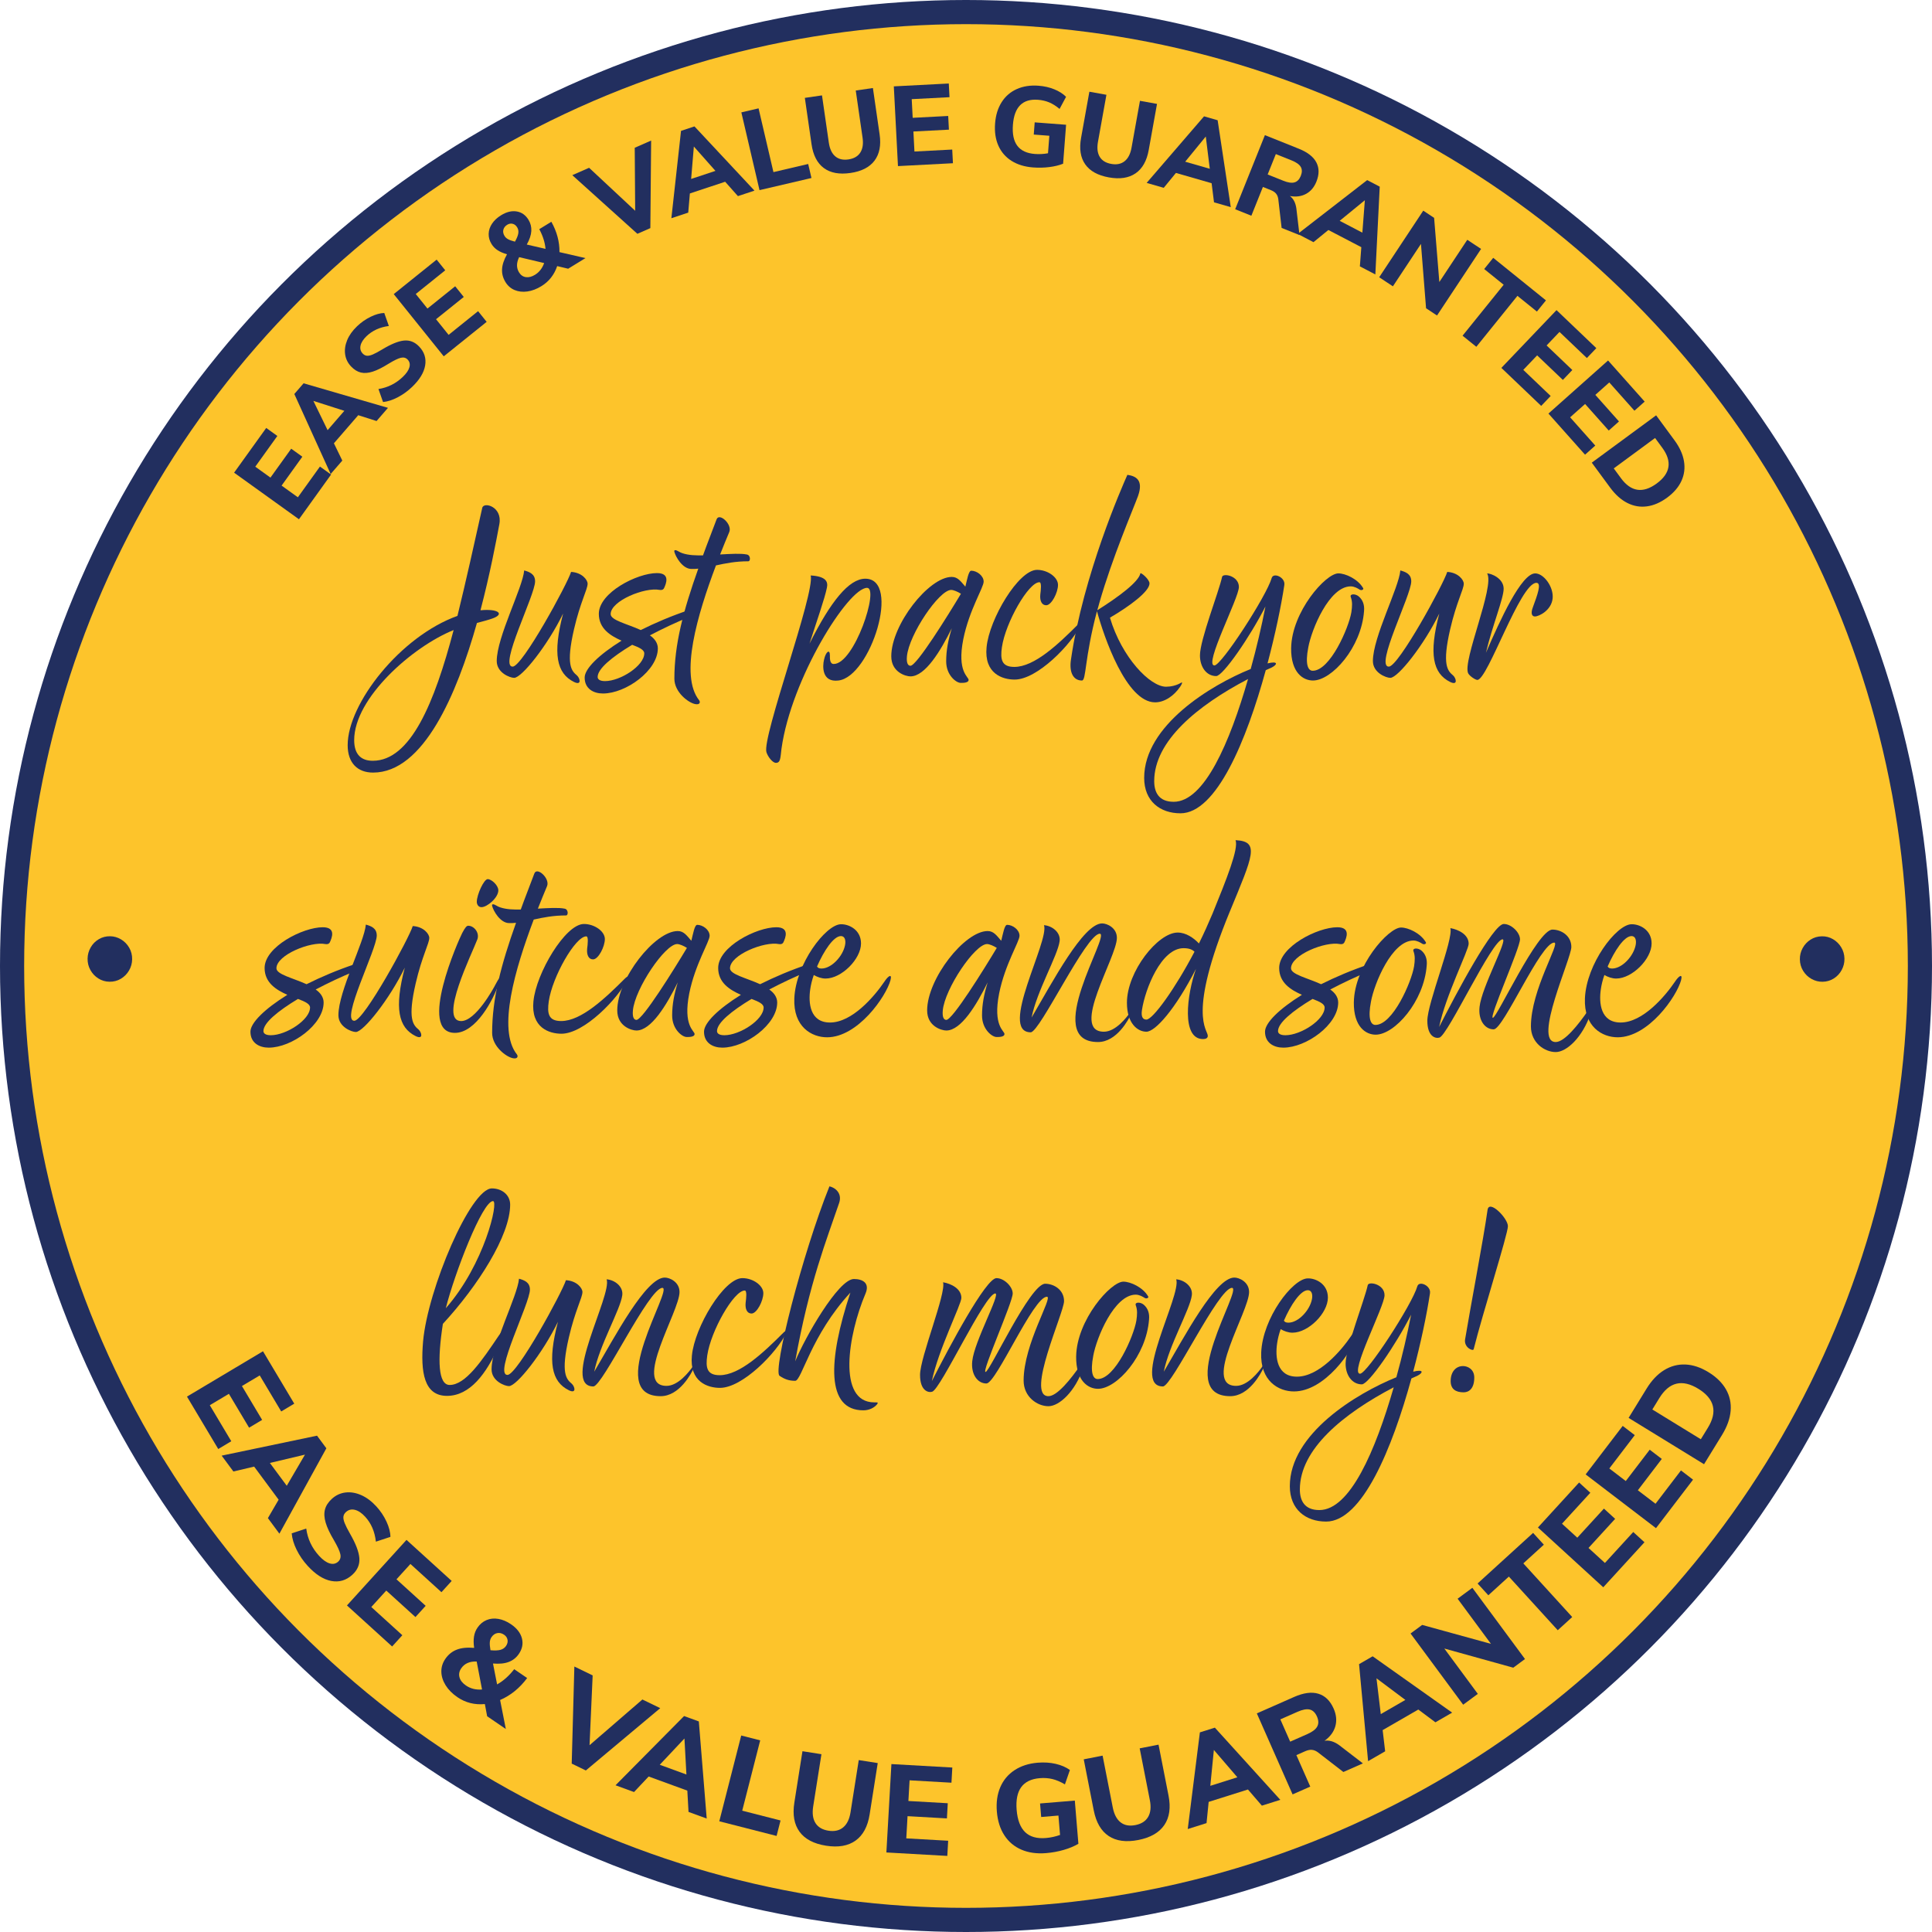
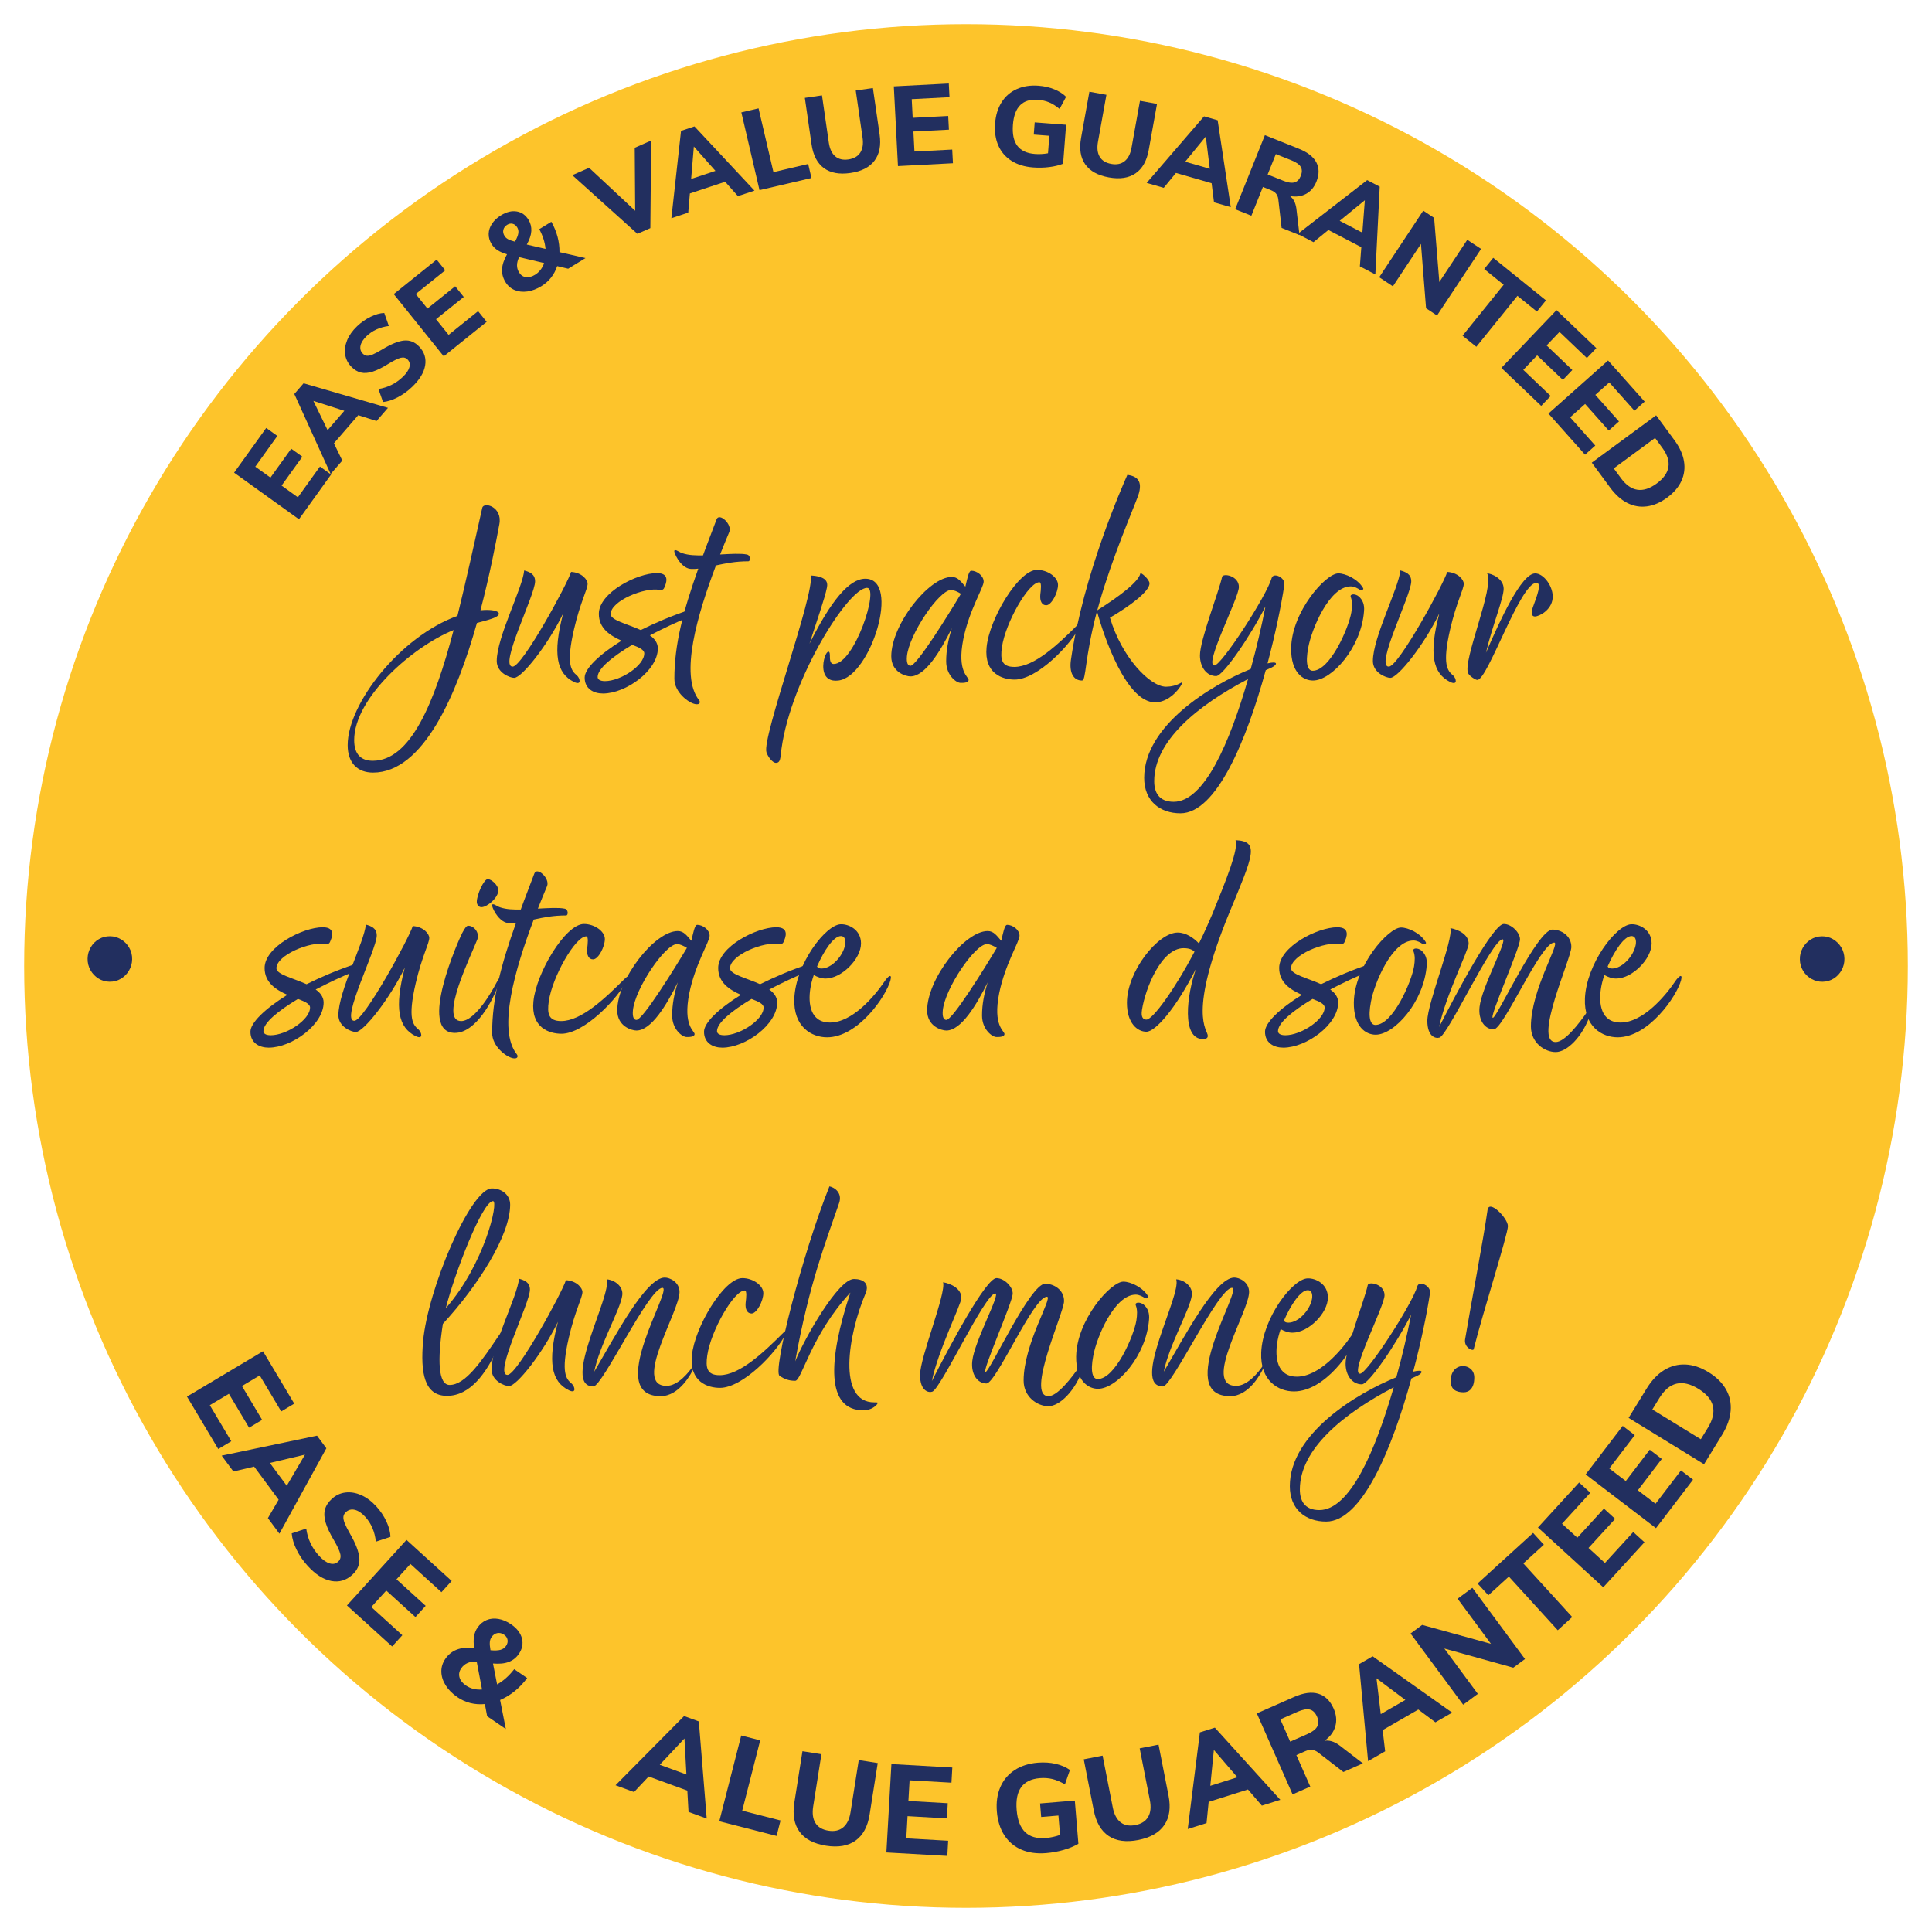
<svg xmlns="http://www.w3.org/2000/svg" viewBox="0 0 1080 1080">
  <defs>
    <style>
      .cls-1 {
        fill: #222f5f;
      }

      .cls-2 {
        fill: #fdc42b;
      }
    </style>
  </defs>
  <g id="Layer_1" data-name="Layer 1">
-     <circle class="cls-1" cx="540" cy="540" r="540" />
    <circle class="cls-2" cx="540" cy="540" r="526.5" />
    <g>
      <path class="cls-1" d="M279.15,292.98c-1.81,9.73-5.28,28.04-10.56,48.17,10.06-.99,13.69,2.14,6.6,4.62-1.81.66-5.44,1.65-8.58,2.47-11.22,39.76-29.86,83.64-58.07,83.64-8.58,0-14.19-5.28-14.19-15.34,0-23.26,29.53-60.87,61.37-72.25,4.78-19.47,9.4-40.42,13.86-60.38.82-3.63,11.38-.66,9.57,9.07ZM253.58,352.2c-22.93,9.24-55.59,37.94-55.59,61.53,0,8.08,3.96,11.55,10.39,11.55,21.12,0,34.48-32.33,45.2-73.08Z" />
      <path class="cls-1" d="M320.89,381.23c-9.73-4.78-12.04-15.67-6.1-38.27-8.58,17.65-23.1,35.96-27.38,35.96-2.31,0-9.73-2.8-9.73-9.4,0-13.36,14.52-40.91,15.34-50.64,2.97.83,6.1,1.98,6.1,6.1,0,7.75-20.46,47.67-12.54,47.67,5.44,0,30.68-46.36,32.66-52.95,6.1.33,9.24,4.45,9.24,6.6,0,3.13-4.12,10.39-7.59,25.4-4.62,19.96-1.49,23.26,1.65,25.9,1.65,1.48,2.8,5.77-1.65,3.63Z" />
      <path class="cls-1" d="M385.23,344.94c-7.42,2.97-15.01,6.6-21.94,10.23,2.64,1.81,4.45,4.29,4.45,7.26,0,12.37-17.82,25.24-30.68,25.24-5.28,0-10.23-2.64-10.23-8.91,0-4.95,7.92-12.7,20.62-20.62-6.27-2.8-12.7-6.76-12.7-15.01,0-11.88,21.45-22.77,32.5-22.77,7.59,0,5.11,5.94,3.96,8.41-.5.99-1.48,1.15-2.47.99-8.25-1.65-27.38,6.1-27.38,13.53,0,3.46,9.24,5.44,16.83,8.91,7.92-3.96,17.16-7.92,27.05-11.22,3.96-1.32,1.81,3.13,0,3.96ZM353.39,360.45c-11.22,6.76-19.3,13.36-19.3,17.98,0,1.15.99,2.31,4.12,2.31,8.58,0,21.94-8.58,21.94-15.51,0-1.98-2.8-3.3-6.76-4.78Z" />
      <path class="cls-1" d="M418.38,313.76c-7.26,0-12.87,1.16-18.15,2.31-10.39,27.55-20.46,61.53-9.4,75.39.66.83.66,2.64-2.14,2.14-3.79-.66-11.71-6.6-11.71-14.19,0-19.14,4.95-37.94,13.36-61.53-1.15.17-2.47.17-3.79.17-5.11,0-8.91-6.93-9.57-9.57-.33-1.32.82-1.15,2.47-.17,2.31,1.49,6.76,2.14,10.56,2.14h2.97c2.31-6.43,4.95-13.03,7.59-20.13,1.48-3.96,8.91,2.8,7.09,7.09-1.65,3.79-3.3,8.08-5.11,12.54,6.1-.33,11.55-.66,14.85,0,2.31.33,2.14,3.79.99,3.79Z" />
      <path class="cls-1" d="M468.7,380.41c-9.4,1.16-8.91-8.08-8.08-11.55.99-4.62,3.3-6.27,3.3-2.47,0,1.49-.17,4.78,2.14,4.78,11.55,0,25.57-42.56,18.64-42.56-10.56,0-42.4,50.81-47.84,89.91-.66,5.28-.5,7.92-3.13,7.92-1.81,0-4.45-3.3-5.28-5.94-2.64-8.25,27.22-88.92,24.74-98.81,8.74.5,9.73,3.63,9.07,6.76-1.15,5.94-5.94,19.47-9.73,31.34,11.88-23.75,22.11-36.29,31.18-36.29,20.13,0,2.97,54.77-15.01,56.91Z" />
      <path class="cls-1" d="M541.45,380.08c0,1.81-3.63,1.65-4.45,1.65-2.47,0-8.08-4.29-8.08-12.04,0-6.27,1.16-12.04,3.13-18.48-6.27,12.7-14.85,26.89-23.1,26.89-2.64,0-10.72-2.31-10.72-11.22,0-17.65,20.95-44.38,33.82-44.38,3.46,0,5.11,2.64,7.59,5.44.99-3.96,1.81-8.91,3.3-8.91,3.13,0,6.93,2.8,6.93,6.1s-8.08,15.84-11.38,32.17c-3.63,18.31,2.97,20.95,2.97,22.77ZM537.16,331.91c-1.81-1.15-4.12-2.14-5.44-2.14-6.76,0-23.59,24.91-24.74,37.12-.33,3.63.5,5.28,1.98,5.28,3.46,0,20.79-27.88,28.21-40.25Z" />
      <path class="cls-1" d="M551.51,361.77c1.48-15.67,17.82-43.22,28.21-43.22,5.94,0,11.71,4.12,11.71,8.41s-3.63,11.38-6.6,11.38c-2.47,0-3.63-2.47-3.3-5.94.33-2.64.83-6.93-.5-6.93-6.1,0-18.97,22.6-20.95,36.29-.99,6.93-.17,11.05,6.93,11.05,11.22,0,24.58-12.7,35.63-23.76,1.49-1.48,2.48-1.48,1.82-.17-5.77,11.71-24.74,31.01-37.28,31.01-6.76,0-17.16-3.3-15.67-18.15Z" />
      <path class="cls-1" d="M659.73,383.87c-3.46,5.11-8.74,8.74-14.02,8.74-16.17,0-28.7-36.95-32.5-50.97-7.09,26.89-5.94,38.77-8.41,38.77-4.78,0-7.26-4.45-6.1-11.88,6.93-47.34,28.37-96.01,31.51-103.1,4.45.66,9.24,2.64,5.94,11.88-2.8,7.59-14.35,34.31-21.61,59.72-.33,1.48-.83,2.8-1.16,4.12,12.04-7.59,23.1-15.84,24.09-20.62.16-.82,5.11,3.3,5.11,5.61,0,4.45-11.05,12.7-22.11,19.14,6.6,22.27,22.44,38.6,31.34,38.6,2.64,0,5.77-.66,8.25-2.14,1.32-.83.66.66-.33,2.14Z" />
      <path class="cls-1" d="M717.96,326.96c-1.82,12.04-5.11,27.71-9.4,43.88,6.1-1.48,5.61.66,2.31,2.31l-3.3,1.48c-10.72,39.1-27.55,80.01-47.68,80.01-11.38,0-20.29-6.76-20.29-19.8,0-29.2,37.12-51.8,59.55-60.87,3.3-11.88,6.1-23.92,8.25-34.97-8.74,17.16-23.75,38.93-27.55,38.93-5.44,0-9.07-5.11-9.07-11.55,0-8.74,10.56-35.47,12.37-43.88.5-2.31,9.4-.66,9.4,5.61s-19.8,43.88-13.69,43.88c3.96,0,29.2-38.93,32-48.83.99-3.46,7.75-.33,7.09,3.79ZM697.67,379.58c-28.37,14.85-52.46,34.64-52.46,57.08,0,6.1,2.47,11.55,10.89,11.55,17.16,0,31.34-33.16,41.57-68.63Z" />
      <path class="cls-1" d="M721.76,362.26c.33-20.29,19.3-41.74,26.39-41.74,3.96,0,10.89,3.13,13.86,8.25.5.82-.99,1.48-1.98.82-.99-.66-2.97-1.81-4.95-1.81-12.04,0-21.94,24.09-23.75,34.15-1.82,9.4-.17,13.03,2.47,13.03,9.73,0,20.13-23.92,21.61-32.66.5-3.3.66-5.94-.33-8.58-.66-1.81,2.48-1.98,4.45-.33,2.31,1.98,3.3,4.78,2.97,8.25-1.48,20.29-17.98,38.77-28.54,38.77-5.44,0-12.37-4.29-12.21-18.15Z" />
      <path class="cls-1" d="M810.67,381.23c-9.73-4.78-12.04-15.67-6.1-38.27-8.58,17.65-23.09,35.96-27.38,35.96-2.31,0-9.73-2.8-9.73-9.4,0-13.36,14.52-40.91,15.34-50.64,2.97.83,6.1,1.98,6.1,6.1,0,7.75-20.46,47.67-12.54,47.67,5.44,0,30.68-46.36,32.66-52.95,6.1.33,9.24,4.45,9.24,6.6,0,3.13-4.12,10.39-7.59,25.4-4.62,19.96-1.48,23.26,1.65,25.9,1.65,1.48,2.8,5.77-1.65,3.63Z" />
      <path class="cls-1" d="M867.92,334.55c-.66,6.6-7.59,10.06-9.9,10.06-1.65,0-2.47-1.65-1.15-5.11,2.47-6.76,5.11-13.69,1.98-13.69-9.07,0-27.22,54.27-32.99,54.27-1.15,0-4.29-2.14-5.11-3.63-3.46-6.6,15.01-48.83,10.56-55.92,2.31,0,9.24,2.8,9.24,8.58,0,5.44-6.43,20.95-9.9,35.8,7.92-18.31,19.8-44.38,27.55-44.38,4.78,0,10.39,7.59,9.73,14.02Z" />
      <path class="cls-1" d="M198.4,542.91c-7.42,2.97-15.01,6.6-21.94,10.23,2.64,1.81,4.45,4.29,4.45,7.26,0,12.37-17.82,25.24-30.68,25.24-5.28,0-10.23-2.64-10.23-8.91,0-4.95,7.92-12.7,20.62-20.62-6.27-2.8-12.7-6.76-12.7-15.01,0-11.88,21.45-22.76,32.5-22.76,7.59,0,5.11,5.94,3.96,8.41-.5.99-1.49,1.16-2.47.99-8.25-1.65-27.38,6.1-27.38,13.53,0,3.46,9.24,5.44,16.83,8.91,7.92-3.96,17.16-7.92,27.05-11.22,3.96-1.32,1.81,3.13,0,3.96ZM166.56,558.41c-11.22,6.76-19.3,13.36-19.3,17.98,0,1.16.99,2.31,4.12,2.31,8.58,0,21.94-8.58,21.94-15.51,0-1.98-2.8-3.3-6.76-4.78Z" />
      <path class="cls-1" d="M232.38,579.2c-9.73-4.78-12.04-15.67-6.1-38.27-8.58,17.65-23.1,35.96-27.38,35.96-2.31,0-9.73-2.8-9.73-9.4,0-13.36,14.52-40.91,15.34-50.64,2.97.83,6.1,1.98,6.1,6.1,0,7.75-20.46,47.67-12.54,47.67,5.44,0,30.68-46.35,32.66-52.95,6.1.33,9.24,4.45,9.24,6.6,0,3.13-4.12,10.39-7.59,25.4-4.62,19.96-1.48,23.26,1.65,25.9,1.65,1.48,2.8,5.77-1.65,3.63Z" />
      <path class="cls-1" d="M258.44,521.46c1.65-3.13,2.47-3.96,3.3-3.96,3.3,0,6.43,3.96,5.11,7.59-2.97,7.92-21.78,45.69-9.07,45.69,8.08,0,17.98-17.98,19.3-20.62,1.15-2.31,3.96-6.76,1.48.33-2.64,7.92-12.37,26.89-24.25,26.89-21.12,0,2.14-52.13,4.12-55.92ZM266.53,504.14c0-3.96,3.96-12.7,6.1-12.7s5.94,3.46,5.94,6.27c0,4.12-6.27,9.4-9.4,9.4-1.98,0-2.64-1.82-2.64-2.97Z" />
      <path class="cls-1" d="M316.51,511.73c-7.26,0-12.87,1.15-18.15,2.31-10.39,27.55-20.46,61.53-9.4,75.39.66.82.66,2.64-2.14,2.14-3.79-.66-11.71-6.6-11.71-14.19,0-19.14,4.95-37.94,13.36-61.53-1.15.17-2.47.17-3.79.17-5.11,0-8.91-6.93-9.57-9.57-.33-1.32.83-1.16,2.47-.17,2.31,1.49,6.76,2.15,10.56,2.15h2.97c2.31-6.43,4.95-13.03,7.59-20.13,1.48-3.96,8.91,2.8,7.09,7.09-1.65,3.79-3.3,8.08-5.11,12.54,6.1-.33,11.55-.66,14.85,0,2.31.33,2.14,3.79.99,3.79Z" />
      <path class="cls-1" d="M298.2,559.73c1.48-15.67,17.82-43.22,28.21-43.22,5.94,0,11.71,4.12,11.71,8.41s-3.63,11.38-6.6,11.38c-2.47,0-3.63-2.48-3.3-5.94.33-2.64.83-6.93-.5-6.93-6.1,0-18.97,22.6-20.95,36.29-.99,6.93-.17,11.05,6.93,11.05,11.22,0,24.58-12.7,35.63-23.75,1.48-1.49,2.47-1.49,1.81-.17-5.77,11.71-24.74,31.01-37.28,31.01-6.76,0-17.16-3.3-15.67-18.15Z" />
      <path class="cls-1" d="M388.27,578.04c0,1.81-3.63,1.65-4.45,1.65-2.47,0-8.08-4.29-8.08-12.04,0-6.27,1.16-12.04,3.13-18.48-6.27,12.7-14.85,26.89-23.1,26.89-2.64,0-10.72-2.31-10.72-11.22,0-17.65,20.95-44.38,33.82-44.38,3.46,0,5.11,2.64,7.59,5.44.99-3.96,1.81-8.91,3.3-8.91,3.13,0,6.93,2.8,6.93,6.1s-8.08,15.84-11.38,32.17c-3.63,18.31,2.97,20.95,2.97,22.77ZM383.98,529.87c-1.81-1.15-4.12-2.14-5.44-2.14-6.76,0-23.59,24.91-24.74,37.12-.33,3.63.5,5.28,1.98,5.28,3.46,0,20.79-27.88,28.21-40.25Z" />
      <path class="cls-1" d="M451.95,542.91c-7.42,2.97-15.01,6.6-21.94,10.23,2.64,1.81,4.45,4.29,4.45,7.26,0,12.37-17.82,25.24-30.68,25.24-5.28,0-10.23-2.64-10.23-8.91,0-4.95,7.92-12.7,20.62-20.62-6.27-2.8-12.7-6.76-12.7-15.01,0-11.88,21.45-22.76,32.5-22.76,7.59,0,5.11,5.94,3.96,8.41-.5.99-1.49,1.16-2.47.99-8.25-1.65-27.38,6.1-27.38,13.53,0,3.46,9.24,5.44,16.83,8.91,7.92-3.96,17.16-7.92,27.05-11.22,3.96-1.32,1.81,3.13,0,3.96ZM420.11,558.41c-11.22,6.76-19.3,13.36-19.3,17.98,0,1.16.99,2.31,4.12,2.31,8.58,0,21.94-8.58,21.94-15.51,0-1.98-2.8-3.3-6.76-4.78Z" />
      <path class="cls-1" d="M497.81,547.85c-2.47,9.24-18.31,32-35.47,32-8.58,0-18.97-5.77-18.31-21.78.83-19.3,17.49-41.08,25.9-41.41,4.62-.17,11.38,3.13,11.38,10.72,0,8.74-10.89,19.63-19.8,19.63-2.31,0-4.62-.83-6.6-1.98-.99,2.8-1.65,5.61-1.98,7.92-1.15,7.75-.17,18.64,11.05,18.64,12.37,0,24.74-14.52,30.35-22.77,2.14-3.3,4.45-4.78,3.46-.99ZM456.74,540.27c.33.66.99,1.15,2.47,1.15,5.61,0,12.04-6.93,13.2-13.2.5-2.64-.17-4.95-2.31-4.95-4.12,0-9.57,8.25-13.36,16.99Z" />
      <path class="cls-1" d="M561.49,578.04c0,1.81-3.63,1.65-4.45,1.65-2.47,0-8.08-4.29-8.08-12.04,0-6.27,1.16-12.04,3.14-18.48-6.27,12.7-14.85,26.89-23.1,26.89-2.64,0-10.72-2.31-10.72-11.22,0-17.65,20.95-44.38,33.82-44.38,3.46,0,5.11,2.64,7.59,5.44.99-3.96,1.82-8.91,3.3-8.91,3.14,0,6.93,2.8,6.93,6.1s-8.08,15.84-11.38,32.17c-3.63,18.31,2.97,20.95,2.97,22.77ZM557.2,529.87c-1.81-1.15-4.12-2.14-5.44-2.14-6.76,0-23.59,24.91-24.74,37.12-.33,3.63.5,5.28,1.98,5.28,3.46,0,20.78-27.88,28.21-40.25Z" />
-       <path class="cls-1" d="M632.43,566.66c-1.49,3.13-8.08,15.84-18.64,15.84-31.84,0,7.26-60.54.99-60.54-7.59,0-33.49,55.1-38.6,55.1-18.15,0,10.56-51.14,7.42-59.88,4.62.33,9.4,4.12,8.74,8.91-.99,7.92-12.87,28.21-15.67,42.72,11.55-19.63,28.87-52.62,39.43-52.62,2.8,0,8.25,2.48,8.25,8.08,0,10.89-26.39,52.46-7.26,52.46,6.43,0,12.54-7.59,15.18-11.55.66-.99,1.16-.49.17,1.49Z" />
      <path class="cls-1" d="M687.53,509.42c-24.08,58.4-12.37,65.99-12.37,69.62,0,1.32-1.15,1.81-2.64,1.81-12.21,0-9.07-24.74-3.96-39.26-11.55,22.6-22.76,35.14-27.71,35.14s-10.89-4.62-10.89-16.17c0-17.49,17.32-39.26,28.37-39.26,4.62,0,8.91,2.97,11.88,6.1,2.8-5.61,5.28-11.22,7.59-16.66,7.92-19.47,14.68-36.29,12.87-41.08,13.69.66,9.73,8.58-3.13,39.76ZM667.73,532.02c-1.16-1.16-2.97-1.98-6.1-1.98-12.54,0-21.45,22.77-23.26,34.48-.66,4.12.66,5.44,2.47,5.44,3.63,0,16.17-17.49,26.89-37.94Z" />
      <path class="cls-1" d="M765.55,542.91c-7.42,2.97-15.01,6.6-21.94,10.23,2.64,1.81,4.45,4.29,4.45,7.26,0,12.37-17.82,25.24-30.68,25.24-5.28,0-10.23-2.64-10.23-8.91,0-4.95,7.92-12.7,20.62-20.62-6.27-2.8-12.7-6.76-12.7-15.01,0-11.88,21.45-22.76,32.5-22.76,7.59,0,5.11,5.94,3.96,8.41-.5.99-1.48,1.16-2.47.99-8.25-1.65-27.38,6.1-27.38,13.53,0,3.46,9.24,5.44,16.83,8.91,7.92-3.96,17.16-7.92,27.05-11.22,3.96-1.32,1.82,3.13,0,3.96ZM733.72,558.41c-11.22,6.76-19.3,13.36-19.3,17.98,0,1.16.99,2.31,4.12,2.31,8.58,0,21.94-8.58,21.94-15.51,0-1.98-2.8-3.3-6.76-4.78Z" />
      <path class="cls-1" d="M756.81,560.23c.33-20.29,19.3-41.74,26.39-41.74,3.96,0,10.89,3.13,13.86,8.25.5.83-.99,1.49-1.98.83-.99-.66-2.97-1.81-4.95-1.81-12.04,0-21.94,24.08-23.75,34.15-1.82,9.4-.17,13.03,2.47,13.03,9.73,0,20.13-23.92,21.61-32.66.5-3.3.66-5.94-.33-8.58-.66-1.82,2.47-1.98,4.45-.33,2.31,1.98,3.3,4.78,2.97,8.25-1.49,20.29-17.98,38.77-28.54,38.77-5.44,0-12.37-4.29-12.21-18.15Z" />
      <path class="cls-1" d="M889.12,566.66c-4.45,13.2-13.36,21.45-19.47,21.45s-13.86-5.11-13.86-14.35c0-20.62,16.66-46.85,13.03-46.85-7.59,0-28.37,48.5-33.82,48.5-4.95,0-8.74-5.11-7.92-12.54,1.15-11.05,16-37.78,12.87-37.78-5.77,0-30.52,53.61-35.3,54.93-2.14.66-6.76-.5-6.76-9.4,0-9.9,14.68-45.53,12.87-51.8,4.62.82,10.23,3.63,10.23,8.74,0,3.63-13.03,29.36-16.5,46.52,9.73-19.14,30.19-57.57,36.13-57.57,4.29,0,9.07,4.78,9.07,8.58,0,4.95-17.49,43.88-15.18,43.88s24.91-49.32,33.32-49.32c4.78,0,10.56,3.3,10.56,9.73s-21.61,53.12-8.74,53.12c4.95,0,12.54-9.57,18.15-17.65.99-1.32,2.15-.83,1.32,1.81Z" />
      <path class="cls-1" d="M939.76,547.85c-2.47,9.24-18.31,32-35.47,32-8.58,0-18.97-5.77-18.31-21.78.83-19.3,17.49-41.08,25.9-41.41,4.62-.17,11.38,3.13,11.38,10.72,0,8.74-10.89,19.63-19.8,19.63-2.31,0-4.62-.83-6.6-1.98-.99,2.8-1.65,5.61-1.98,7.92-1.16,7.75-.17,18.64,11.05,18.64,12.37,0,24.74-14.52,30.35-22.77,2.14-3.3,4.45-4.78,3.46-.99ZM898.69,540.27c.33.66.99,1.15,2.47,1.15,5.61,0,12.04-6.93,13.2-13.2.5-2.64-.17-4.95-2.31-4.95-4.12,0-9.57,8.25-13.36,16.99Z" />
      <path class="cls-1" d="M278.57,752.75c-6.6,15.01-15.84,27.55-28.7,27.55s-14.85-13.2-13.36-30.52c2.64-29.2,26.56-85.45,38.44-85.45,5.61,0,10.23,3.63,10.23,9.07,0,17.32-18.15,45.53-37.61,66.65-3.13,20.29-2.64,34.15,3.79,34.15,8.91,0,17.98-13.53,27.55-27.71,1.98-2.97,4.12-3.96-.33,6.27ZM249.21,731.3c21.61-24.58,29.69-59.88,26.39-59.88-5.94,0-21.61,40.75-26.39,59.88Z" />
      <path class="cls-1" d="M318,777.16c-9.73-4.78-12.04-15.67-6.1-38.27-8.58,17.65-23.1,35.96-27.38,35.96-2.31,0-9.73-2.8-9.73-9.4,0-13.36,14.52-40.91,15.34-50.64,2.97.83,6.1,1.98,6.1,6.1,0,7.75-20.46,47.68-12.54,47.68,5.44,0,30.68-46.36,32.66-52.95,6.1.33,9.24,4.45,9.24,6.6,0,3.13-4.12,10.39-7.59,25.4-4.62,19.96-1.48,23.26,1.65,25.9,1.65,1.48,2.8,5.77-1.65,3.63Z" />
      <path class="cls-1" d="M387.94,764.63c-1.49,3.13-8.08,15.84-18.64,15.84-31.84,0,7.26-60.54.99-60.54-7.59,0-33.49,55.1-38.6,55.1-18.15,0,10.56-51.14,7.42-59.88,4.62.33,9.4,4.12,8.74,8.91-.99,7.92-12.87,28.21-15.67,42.73,11.55-19.63,28.87-52.62,39.43-52.62,2.8,0,8.25,2.48,8.25,8.08,0,10.89-26.39,52.46-7.26,52.46,6.43,0,12.54-7.59,15.18-11.55.66-.99,1.15-.49.17,1.49Z" />
      <path class="cls-1" d="M386.79,757.7c1.48-15.67,17.82-43.22,28.21-43.22,5.94,0,11.71,4.12,11.71,8.41s-3.63,11.38-6.6,11.38c-2.47,0-3.63-2.48-3.3-5.94.33-2.64.83-6.93-.5-6.93-6.1,0-18.97,22.6-20.95,36.29-.99,6.93-.17,11.05,6.93,11.05,11.22,0,24.58-12.7,35.63-23.75,1.48-1.49,2.47-1.49,1.81-.17-5.77,11.71-24.74,31.01-37.28,31.01-6.76,0-17.16-3.3-15.67-18.15Z" />
      <path class="cls-1" d="M490.22,785.08c-1.49,1.82-4.29,3.3-7.59,3.3-20.79,0-19.96-27.55-7.26-65.82-22.11,23.92-27.22,49.32-30.85,49.32s-6.1-.99-8.74-2.8c-3.96-2.64,12.7-68.13,27.88-105.91,3.13.66,7.26,3.79,5.44,9.24-6.93,20.46-16.66,44.38-24.58,88.59,5.28-13.03,24.08-46.03,32.83-46.03,4.78,0,9.07,2.15,6.43,8.25-9.73,22.93-15.84,60.71,4.95,60.71,2.14,0,2.31,0,1.49,1.15Z" />
      <path class="cls-1" d="M605.54,764.63c-4.45,13.2-13.36,21.45-19.47,21.45s-13.86-5.11-13.86-14.35c0-20.62,16.66-46.85,13.03-46.85-7.59,0-28.37,48.5-33.82,48.5-4.95,0-8.74-5.11-7.92-12.54,1.16-11.05,16-37.78,12.87-37.78-5.77,0-30.52,53.61-35.3,54.93-2.14.66-6.76-.5-6.76-9.4,0-9.9,14.68-45.53,12.87-51.8,4.62.82,10.23,3.63,10.23,8.74,0,3.63-13.03,29.36-16.5,46.52,9.73-19.14,30.19-57.57,36.13-57.57,4.29,0,9.07,4.78,9.07,8.58,0,4.95-17.49,43.88-15.18,43.88s24.91-49.32,33.32-49.32c4.78,0,10.56,3.3,10.56,9.73s-21.61,53.12-8.74,53.12c4.95,0,12.54-9.57,18.15-17.65.99-1.32,2.14-.83,1.32,1.81Z" />
      <path class="cls-1" d="M601.58,758.19c.33-20.29,19.3-41.74,26.39-41.74,3.96,0,10.89,3.13,13.86,8.25.5.83-.99,1.49-1.98.83-.99-.66-2.97-1.81-4.95-1.81-12.04,0-21.94,24.08-23.76,34.15-1.81,9.4-.17,13.03,2.48,13.03,9.73,0,20.13-23.92,21.61-32.66.49-3.3.66-5.94-.33-8.58-.66-1.82,2.47-1.98,4.45-.33,2.31,1.98,3.3,4.78,2.97,8.25-1.49,20.29-17.98,38.77-28.54,38.77-5.44,0-12.37-4.29-12.21-18.15Z" />
      <path class="cls-1" d="M706.33,764.63c-1.49,3.13-8.08,15.84-18.64,15.84-31.84,0,7.26-60.54.99-60.54-7.59,0-33.49,55.1-38.6,55.1-18.15,0,10.56-51.14,7.42-59.88,4.62.33,9.4,4.12,8.74,8.91-.99,7.92-12.87,28.21-15.67,42.73,11.55-19.63,28.87-52.62,39.43-52.62,2.8,0,8.25,2.48,8.25,8.08,0,10.89-26.39,52.46-7.26,52.46,6.43,0,12.54-7.59,15.18-11.55.66-.99,1.16-.49.17,1.49Z" />
      <path class="cls-1" d="M758.8,745.82c-2.47,9.24-18.31,32-35.47,32-8.58,0-18.97-5.77-18.31-21.78.83-19.3,17.49-41.08,25.9-41.41,4.62-.17,11.38,3.13,11.38,10.72,0,8.74-10.89,19.63-19.8,19.63-2.31,0-4.62-.83-6.6-1.98-.99,2.8-1.65,5.61-1.98,7.92-1.15,7.75-.17,18.64,11.05,18.64,12.37,0,24.74-14.52,30.35-22.77,2.14-3.3,4.45-4.78,3.46-.99ZM717.72,738.23c.33.66.99,1.15,2.48,1.15,5.61,0,12.04-6.93,13.2-13.2.5-2.64-.17-4.95-2.31-4.95-4.12,0-9.57,8.25-13.36,16.99Z" />
      <path class="cls-1" d="M799.38,722.89c-1.81,12.04-5.11,27.71-9.4,43.88,6.1-1.48,5.61.66,2.31,2.31l-3.3,1.48c-10.72,39.1-27.55,80.01-47.68,80.01-11.38,0-20.29-6.76-20.29-19.8,0-29.2,37.12-51.8,59.55-60.87,3.3-11.88,6.1-23.92,8.25-34.97-8.74,17.16-23.75,38.93-27.55,38.93-5.44,0-9.07-5.11-9.07-11.55,0-8.74,10.56-35.47,12.37-43.88.5-2.31,9.4-.66,9.4,5.61s-19.8,43.88-13.69,43.88c3.96,0,29.2-38.93,32-48.83.99-3.46,7.75-.33,7.09,3.79ZM779.09,775.51c-28.37,14.85-52.46,34.64-52.46,57.08,0,6.1,2.47,11.55,10.89,11.55,17.16,0,31.34-33.16,41.57-68.62Z" />
      <path class="cls-1" d="M810.93,772.05c0-5.28,2.97-8.41,6.93-8.41,2.64,0,6.27,1.82,6.27,6.43,0,5.94-2.8,8.25-5.94,8.25-4.45,0-7.26-1.81-7.26-6.27ZM819.01,748.63c2.97-17.98,10.23-55.76,12.54-72.26.83-6.1,11.38,4.62,11.38,9.07s-14.02,48.33-19.14,68.79c-.33,1.32-5.61-.99-4.78-5.61Z" />
    </g>
  </g>
  <g id="Layer_3" data-name="Layer 3">
    <g>
      <path class="cls-1" d="M130.87,264.22l17.95-24.99,6.22,4.47-12.34,17.18,8.49,6.1,11.6-16.15,6.22,4.47-11.6,16.15,9.1,6.54,12.34-17.18,6.22,4.47-17.95,24.99-36.25-26.04Z" />
      <path class="cls-1" d="M200.26,232.1l-13.6,15.7,4.69,9.67-6.51,7.51-20.31-44.73,5.18-5.98,47.17,13.72-6.38,7.37-10.24-3.26ZM192.5,229.65l-17.32-5.54,7.95,16.35,9.37-10.82Z" />
      <path class="cls-1" d="M222.35,222.09c-2.89,1.5-5.63,2.39-8.23,2.65l-2.56-7.27c5.18-.81,9.71-3.06,13.59-6.76,2.02-1.92,3.25-3.73,3.71-5.42.46-1.69.13-3.12-.98-4.28-.99-1.04-2.26-1.37-3.81-1.01-1.55.37-3.85,1.49-6.91,3.36-3.39,2.13-6.33,3.59-8.81,4.39-2.48.79-4.69.96-6.62.5-1.93-.46-3.74-1.58-5.43-3.35-1.87-1.95-2.98-4.21-3.36-6.77-.37-2.56,0-5.21,1.12-7.95,1.12-2.74,2.97-5.33,5.53-7.78,2.29-2.19,4.82-3.96,7.58-5.31,2.76-1.35,5.31-2.06,7.64-2.13l2.56,7.27c-5.03.66-9.18,2.55-12.45,5.67-1.86,1.78-2.98,3.54-3.37,5.27-.38,1.74.02,3.23,1.22,4.48.7.73,1.48,1.14,2.35,1.22.86.08,1.95-.16,3.26-.71,1.31-.55,3.04-1.47,5.19-2.77,5.03-3.05,9.13-4.72,12.32-5.02,3.19-.3,5.99.82,8.41,3.35,2.92,3.05,4.03,6.58,3.36,10.58-.67,4-3.12,8.01-7.33,12.03-2.44,2.33-5.11,4.25-7.99,5.75Z" />
      <path class="cls-1" d="M220.1,164.41l23.99-19.28,4.8,5.97-16.48,13.25,6.54,8.14,15.5-12.46,4.8,5.97-15.5,12.45,7.02,8.74,16.48-13.25,4.8,5.97-23.99,19.28-27.96-34.79Z" />
      <path class="cls-1" d="M317.57,150.21l-6.1-1.46c-1.66,4.88-4.6,8.61-8.8,11.2-2.66,1.63-5.29,2.63-7.9,2.99-2.6.36-4.97.09-7.1-.8-2.13-.89-3.84-2.39-5.12-4.47-1.39-2.27-2.02-4.65-1.9-7.15.12-2.5,1.05-5.3,2.77-8.38-2.1-.59-3.85-1.35-5.26-2.27-1.41-.92-2.53-2.06-3.37-3.43-1.13-1.83-1.67-3.74-1.62-5.73.05-1.98.68-3.88,1.89-5.69,1.22-1.81,2.9-3.38,5.06-4.7,3.06-1.88,5.97-2.58,8.73-2.12,2.76.46,4.94,2.01,6.56,4.63,1.19,1.94,1.72,4.04,1.6,6.3-.13,2.26-.97,4.78-2.53,7.57l10.47,2.42c-.31-3.57-1.47-7.24-3.49-11.01l6.75-4.14c3.1,5.53,4.61,11.19,4.54,16.97l14.53,3.34-9.71,5.96ZM281.38,128.4c-.29,1.14-.07,2.31.66,3.5.46.76,1.12,1.37,1.98,1.83.86.47,2.14.92,3.84,1.36,1.07-1.89,1.69-3.45,1.88-4.68.19-1.23-.03-2.35-.65-3.35-.64-1.04-1.47-1.7-2.5-1.96-1.03-.26-2.04-.08-3.05.54-1.15.71-1.87,1.63-2.16,2.77ZM304.19,147.05l-13.99-3.3c-1.56,3.19-1.58,6.02-.06,8.5.95,1.55,2.22,2.44,3.83,2.67,1.6.23,3.3-.21,5.1-1.31,2.37-1.46,4.08-3.64,5.11-6.56Z" />
      <path class="cls-1" d="M363.99,78.58l-.44,48.94-7.25,3.18-36.38-32.78,9.39-4.12,25.76,24.03-.25-35.23,9.16-4.02Z" />
      <path class="cls-1" d="M405.35,101.6l-19.71,6.55-.91,10.71-9.43,3.13,5.4-48.83,7.51-2.5,33.54,35.9-9.25,3.07-7.14-8.04ZM399.93,95.52l-12.06-13.61-1.52,18.12,13.58-4.51Z" />
      <path class="cls-1" d="M414.42,62.82l9.62-2.25,8.32,35.64,19.42-4.54,1.83,7.83-29.04,6.78-10.15-43.47Z" />
      <path class="cls-1" d="M460.54,93.95c-3.7-2.73-5.99-7.16-6.88-13.3l-3.75-25.94,9.59-1.39,3.81,26.38c.51,3.51,1.7,6.07,3.57,7.67,1.87,1.61,4.34,2.19,7.39,1.75,3.05-.44,5.25-1.71,6.62-3.8,1.36-2.09,1.79-4.88,1.29-8.34l-3.81-26.38,9.59-1.39,3.75,25.94c.88,6.1-.08,10.99-2.87,14.68-2.79,3.69-7.28,5.98-13.47,6.87-6.18.89-11.13-.02-14.82-2.75Z" />
      <path class="cls-1" d="M499.65,48.28l30.73-1.6.4,7.65-21.12,1.1.54,10.43,19.85-1.03.4,7.65-19.85,1.03.58,11.19,21.12-1.1.4,7.65-30.73,1.6-2.32-44.58Z" />
      <path class="cls-1" d="M595.95,69.74l-1.67,21.78c-2.23.89-4.82,1.52-7.76,1.88-2.95.37-5.96.43-9.03.2-4.71-.36-8.73-1.59-12.04-3.68-3.31-2.09-5.76-4.93-7.35-8.5-1.59-3.57-2.2-7.71-1.84-12.43.35-4.63,1.58-8.59,3.67-11.88,2.09-3.29,4.91-5.73,8.47-7.32,3.55-1.59,7.6-2.21,12.14-1.87,3.2.24,6.14.91,8.83,2.01,2.69,1.09,4.88,2.49,6.57,4.19l-3.63,6.77c-1.95-1.63-3.88-2.85-5.79-3.65-1.91-.8-4-1.29-6.27-1.46-8.59-.66-13.26,4-14.02,13.98-.39,5.14.43,9.05,2.47,11.75,2.04,2.7,5.31,4.22,9.81,4.56,2.44.19,4.89.06,7.33-.39l.75-9.79-8.71-.67.52-6.82,17.55,1.34Z" />
      <path class="cls-1" d="M606.65,91.87c-2.65-3.76-3.42-8.69-2.32-14.8l4.64-25.8,9.53,1.72-4.72,26.24c-.63,3.49-.31,6.29.96,8.41,1.27,2.12,3.42,3.45,6.45,3.99,3.03.55,5.53.04,7.48-1.52,1.95-1.56,3.24-4.06,3.86-7.51l4.72-26.24,9.53,1.72-4.64,25.8c-1.09,6.07-3.55,10.41-7.36,13.02-3.82,2.62-8.8,3.37-14.95,2.26-6.15-1.11-10.55-3.54-13.19-7.3Z" />
      <path class="cls-1" d="M677.31,102.42l-19.96-5.75-6.81,8.32-9.55-2.75,32.08-37.21,7.6,2.19,7.34,48.58-9.37-2.7-1.34-10.67ZM676.28,94.35l-2.24-18.04-11.51,14.08,13.75,3.96Z" />
      <path class="cls-1" d="M726.42,131.41l-9.99-4.01-1.86-16.1c-.18-1.25-.59-2.27-1.23-3.05-.64-.78-1.59-1.42-2.84-1.93l-4.52-1.82-6.46,16.1-9.05-3.63,16.62-41.43,19.04,7.64c4.86,1.95,8.1,4.49,9.73,7.62,1.63,3.13,1.64,6.72.02,10.75-1.26,3.13-3.18,5.41-5.77,6.82s-5.61,1.82-9.05,1.21c1.93,1.41,3.13,3.69,3.6,6.83l1.77,14.97ZM723.64,101.95c1.54-.45,2.71-1.65,3.5-3.61.8-2,.8-3.68-.02-5.06-.81-1.37-2.53-2.59-5.16-3.64l-8.76-3.51-4.57,11.4,8.76,3.51c2.62,1.05,4.71,1.36,6.25.91Z" />
      <path class="cls-1" d="M760.98,138.17l-18.41-9.6-8.33,6.8-8.81-4.6,38.83-30.09,7.02,3.66-2.45,49.07-8.65-4.51.81-10.72ZM761.57,130.06l1.39-18.13-14.07,11.51,12.69,6.62Z" />
      <path class="cls-1" d="M827.94,139.14l-24.63,37.23-6.13-4.05-2.85-35.97-15.69,23.71-7.66-5.07,24.63-37.23,6.07,4.02,2.92,35.87,15.62-23.6,7.71,5.1Z" />
      <path class="cls-1" d="M840.56,159.18l-10.89-8.79,5.05-6.26,29.47,23.78-5.05,6.26-10.89-8.79-22.98,28.48-7.69-6.2,22.98-28.48Z" />
      <path class="cls-1" d="M870.1,173.36l22.26,21.25-5.29,5.54-15.3-14.6-7.21,7.56,14.38,13.73-5.29,5.54-14.38-13.73-7.74,8.11,15.3,14.6-5.29,5.54-22.26-21.25,30.82-32.29Z" />
      <path class="cls-1" d="M898.92,201.52l20.46,22.98-5.72,5.09-14.06-15.8-7.8,6.95,13.22,14.85-5.72,5.09-13.22-14.85-8.37,7.45,14.06,15.8-5.72,5.09-20.46-22.98,33.34-29.68Z" />
      <path class="cls-1" d="M925.78,232.16l10.28,13.98c2.88,3.91,4.64,7.8,5.29,11.67.65,3.87.18,7.54-1.41,11.02-1.59,3.47-4.25,6.58-7.99,9.34-3.74,2.75-7.51,4.38-11.3,4.89-3.79.51-7.44-.12-10.94-1.89-3.5-1.77-6.71-4.63-9.61-8.57l-10.28-13.97,35.96-26.45ZM906.11,267.3c5.63,7.65,12.3,8.64,20.02,2.96,7.68-5.65,8.71-12.31,3.08-19.96l-4.01-5.46-23.1,17,4.02,5.46Z" />
    </g>
    <g>
      <path class="cls-1" d="M50.7,529.59c1.13-1.95,2.65-3.48,4.57-4.6,1.91-1.12,4.02-1.65,6.31-1.62,2.15.03,4.18.62,6.08,1.75,1.9,1.13,3.42,2.68,4.56,4.64,1.14,1.96,1.69,4.13,1.65,6.52-.04,2.25-.62,4.33-1.75,6.26-1.13,1.92-2.65,3.46-4.57,4.6-1.91,1.14-4.04,1.69-6.38,1.65-2.25-.04-4.31-.64-6.18-1.82-1.88-1.18-3.36-2.75-4.45-4.71-1.09-1.96-1.62-4.09-1.58-6.38.04-2.25.62-4.34,1.75-6.29Z" />
      <path class="cls-1" d="M147.01,755.36l17.48,29.3-7.29,4.35-12.01-20.14-9.95,5.93,11.29,18.93-7.29,4.35-11.29-18.93-10.67,6.37,12.01,20.14-7.29,4.35-17.48-29.3,42.5-25.35Z" />
      <path class="cls-1" d="M155.77,838.35l-13.7-18.51-11.6,2.73-6.56-8.86,53.31-11.16,5.22,7.05-26.25,47.73-6.43-8.69,6-10.3ZM160.3,830.55l10.18-17.4-19.62,4.65,9.44,12.75Z" />
      <path class="cls-1" d="M165.81,866.34c-1.59-3.24-2.51-6.3-2.74-9.19l8.12-2.67c.77,5.77,3.16,10.84,7.17,15.23,2.08,2.28,4.06,3.69,5.92,4.24,1.86.55,3.45.22,4.76-.98,1.17-1.07,1.58-2.47,1.21-4.19-.37-1.72-1.55-4.3-3.55-7.74-2.28-3.81-3.83-7.1-4.65-9.87-.82-2.77-.95-5.22-.39-7.35.56-2.13,1.84-4.11,3.84-5.94,2.21-2.02,4.74-3.21,7.59-3.56,2.85-.35,5.77.13,8.78,1.44,3,1.31,5.83,3.42,8.49,6.32,2.37,2.59,4.27,5.43,5.7,8.53,1.43,3.1,2.16,5.94,2.18,8.52l-8.12,2.67c-.61-5.59-2.6-10.24-5.98-13.93-1.93-2.11-3.85-3.39-5.76-3.86-1.92-.47-3.58-.05-5,1.24-.83.76-1.3,1.61-1.41,2.57-.11.96.13,2.17.71,3.63.58,1.47,1.56,3.41,2.94,5.82,3.26,5.64,5.01,10.24,5.27,13.78.25,3.54-1.05,6.62-3.92,9.24-3.45,3.16-7.39,4.31-11.81,3.47-4.42-.84-8.8-3.65-13.16-8.42-2.53-2.76-4.59-5.76-6.18-9Z" />
      <path class="cls-1" d="M227.24,860.81l25.25,22.94-5.71,6.29-17.35-15.77-7.79,8.57,16.31,14.82-5.71,6.29-16.32-14.82-8.36,9.2,17.35,15.77-5.71,6.29-25.25-22.94,33.28-36.63Z" />
      <path class="cls-1" d="M272.32,959.41l-1.28-6.83c-5.69.53-10.8-.75-15.32-3.84-2.86-1.95-5.06-4.17-6.6-6.64-1.54-2.47-2.34-4.99-2.4-7.55-.06-2.57.68-4.97,2.21-7.21,1.66-2.43,3.79-4.16,6.38-5.16,2.59-1.01,5.83-1.34,9.74-1-.35-2.39-.38-4.51-.08-6.35.29-1.84.94-3.49,1.95-4.96,1.35-1.97,3.03-3.38,5.06-4.23,2.03-.85,4.23-1.07,6.62-.66,2.38.41,4.73,1.41,7.05,2.99,3.28,2.24,5.32,4.87,6.1,7.87.78,3,.21,5.91-1.72,8.73-1.43,2.09-3.31,3.58-5.65,4.47-2.34.89-5.27,1.18-8.8.87l2.3,11.69c3.47-1.93,6.66-4.77,9.56-8.51l7.24,4.95c-4.19,5.64-9.23,9.73-15.12,12.28l3.2,16.22-10.43-7.13ZM269.46,944.44l-2.99-15.65c-3.93-.14-6.81,1.13-8.63,3.79-1.14,1.66-1.46,3.35-.97,5.08.49,1.73,1.7,3.25,3.64,4.57,2.55,1.74,5.53,2.48,8.95,2.21ZM278.01,912.91c-1.29.22-2.37.98-3.24,2.25-.56.81-.88,1.76-.96,2.83-.09,1.08.04,2.58.37,4.5,2.4.22,4.26.15,5.59-.22,1.33-.37,2.36-1.09,3.1-2.17.77-1.12,1.05-2.26.85-3.42-.2-1.16-.84-2.11-1.92-2.85-1.24-.85-2.5-1.16-3.79-.93Z" />
-       <path class="cls-1" d="M369.09,954.86l-41.6,34.84-7.9-3.83,1.48-54.27,10.23,4.96-1.74,39.02,29.54-25.55,9.98,4.84Z" />
      <path class="cls-1" d="M384.23,1000.97l-21.63-7.89-8.17,8.68-10.35-3.78,38.33-38.7,8.24,3.01,4.4,54.29-10.16-3.71-.67-11.9ZM383.71,991.96l-1.1-20.13-13.8,14.69,14.9,5.44Z" />
      <path class="cls-1" d="M414.35,970.16l10.61,2.71-10.05,39.31,21.42,5.48-2.21,8.64-32.03-8.19,12.26-47.95Z" />
      <path class="cls-1" d="M446.98,1024c-3.02-4.1-4-9.55-2.93-16.35l4.53-28.71,10.61,1.67-4.61,29.19c-.61,3.88-.19,6.98,1.27,9.3,1.46,2.32,3.88,3.74,7.25,4.27,3.37.53,6.13-.09,8.25-1.86,2.13-1.77,3.49-4.58,4.1-8.42l4.6-29.19,10.61,1.67-4.53,28.71c-1.06,6.75-3.68,11.62-7.85,14.61-4.17,2.99-9.67,3.95-16.51,2.87-6.84-1.08-11.78-3.67-14.8-7.77Z" />
      <path class="cls-1" d="M498.29,986.13l34.06,1.93-.48,8.48-23.41-1.33-.66,11.56,22.01,1.25-.48,8.48-22.01-1.25-.7,12.41,23.41,1.33-.48,8.48-34.06-1.93,2.81-49.41Z" />
      <path class="cls-1" d="M600.83,1006.54l2,24.14c-2.28,1.36-5.01,2.51-8.17,3.42-3.16.92-6.45,1.52-9.85,1.8-5.22.43-9.83-.21-13.82-1.92-3.99-1.71-7.17-4.38-9.54-8.02-2.37-3.63-3.77-8.06-4.2-13.28-.42-5.13.22-9.68,1.93-13.65,1.71-3.97,4.38-7.14,7.98-9.5,3.61-2.37,7.93-3.76,12.97-4.17,3.54-.29,6.88-.08,10.02.65,3.14.73,5.78,1.87,7.93,3.43l-2.78,8.05c-2.42-1.44-4.75-2.44-6.97-2.98-2.23-.54-4.6-.71-7.12-.5-9.51.79-13.81,6.71-12.9,17.76.47,5.69,2.06,9.83,4.76,12.43s6.55,3.68,11.54,3.27c2.7-.22,5.36-.8,7.96-1.72l-.9-10.84-9.65.8-.63-7.56,19.45-1.61Z" />
      <path class="cls-1" d="M619.77,1026.35c-4.25-2.81-7.03-7.6-8.36-14.35l-5.59-28.52,10.54-2.07,5.69,29c.76,3.86,2.22,6.62,4.38,8.3s4.92,2.18,8.28,1.52c3.35-.66,5.72-2.18,7.11-4.58,1.39-2.39,1.71-5.5.96-9.31l-5.69-29,10.54-2.07,5.59,28.52c1.31,6.71.53,12.18-2.36,16.42-2.89,4.24-7.73,7.02-14.53,8.36-6.8,1.33-12.32.59-16.57-2.22Z" />
      <path class="cls-1" d="M697.61,1000.34l-21.96,6.93-1.19,11.86-10.51,3.32,6.79-54.04,8.37-2.64,36.59,40.35-10.31,3.25-7.78-9.03ZM691.7,993.52l-13.14-15.29-1.99,20.06,15.13-4.78Z" />
      <path class="cls-1" d="M761.87,985.74l-10.92,4.82-14.21-10.99c-1.13-.83-2.26-1.29-3.38-1.39-1.12-.1-2.36.16-3.73.76l-4.95,2.18,7.77,17.6-9.89,4.36-19.98-45.28,20.81-9.18c5.31-2.34,9.84-2.95,13.59-1.81,3.75,1.13,6.6,3.91,8.54,8.32,1.51,3.43,1.82,6.71.94,9.87-.89,3.15-2.9,5.86-6.05,8.12,2.62-.44,5.36.37,8.21,2.44l13.25,10.19ZM736.35,965.12c.84-1.57.79-3.43-.16-5.57-.96-2.18-2.31-3.48-4.02-3.9-1.72-.42-4.01,0-6.88,1.27l-9.57,4.22,5.5,12.46,9.57-4.22c2.87-1.27,4.72-2.69,5.56-4.26Z" />
      <path class="cls-1" d="M792.85,955.64l-19.94,11.51,1.4,11.84-9.54,5.51-5.05-54.23,7.6-4.39,44.44,31.49-9.36,5.41-9.55-7.13ZM785.6,950.26l-16.14-12.08,2.4,20.02,13.74-7.93Z" />
      <path class="cls-1" d="M823.07,887.61l29.41,39.8-6.55,4.84-38.55-10.71,18.73,25.35-8.19,6.05-29.41-39.8,6.49-4.8,38.46,10.59-18.65-25.24,8.24-6.09Z" />
      <path class="cls-1" d="M843.46,881.32l-11.47,10.45-6.01-6.59,31.03-28.28,6.01,6.59-11.47,10.45,27.33,29.99-8.09,7.38-27.33-29.99Z" />
      <path class="cls-1" d="M859.7,853.9l23.03-25.17,6.27,5.73-15.83,17.3,8.55,7.82,14.88-16.26,6.27,5.73-14.88,16.26,9.17,8.39,15.83-17.3,6.27,5.73-23.03,25.17-36.51-33.41Z" />
      <path class="cls-1" d="M886.39,824.2l20.71-27.11,6.75,5.16-14.23,18.63,9.2,7.03,13.38-17.52,6.75,5.16-13.38,17.52,9.87,7.54,14.23-18.63,6.75,5.16-20.71,27.11-39.33-30.05Z" />
      <path class="cls-1" d="M910.4,792.61l10.07-16.39c2.82-4.58,6.08-8.02,9.79-10.3,3.71-2.28,7.68-3.33,11.9-3.15,4.23.18,8.54,1.62,12.92,4.31,4.39,2.69,7.63,5.88,9.74,9.56,2.1,3.68,2.98,7.69,2.62,12.03-.36,4.34-1.96,8.82-4.8,13.45l-10.07,16.39-42.17-25.9ZM954.7,798.15c5.51-8.97,3.74-16.24-5.31-21.8-9.01-5.53-16.27-3.82-21.79,5.16l-3.93,6.4,27.1,16.64,3.93-6.4Z" />
      <path class="cls-1" d="M1029.51,542.25c-1.07,1.98-2.54,3.56-4.42,4.74-1.88,1.18-3.96,1.78-6.25,1.82-2.15.03-4.2-.48-6.13-1.55-1.94-1.07-3.5-2.56-4.71-4.49-1.2-1.92-1.82-4.08-1.86-6.46-.04-2.25.48-4.35,1.55-6.31,1.07-1.96,2.54-3.54,4.42-4.74,1.88-1.2,3.98-1.82,6.32-1.86,2.25-.04,4.33.5,6.24,1.62,1.91,1.12,3.45,2.64,4.6,4.56,1.15,1.92,1.75,4.03,1.79,6.33.04,2.25-.48,4.36-1.55,6.34Z" />
    </g>
  </g>
</svg>